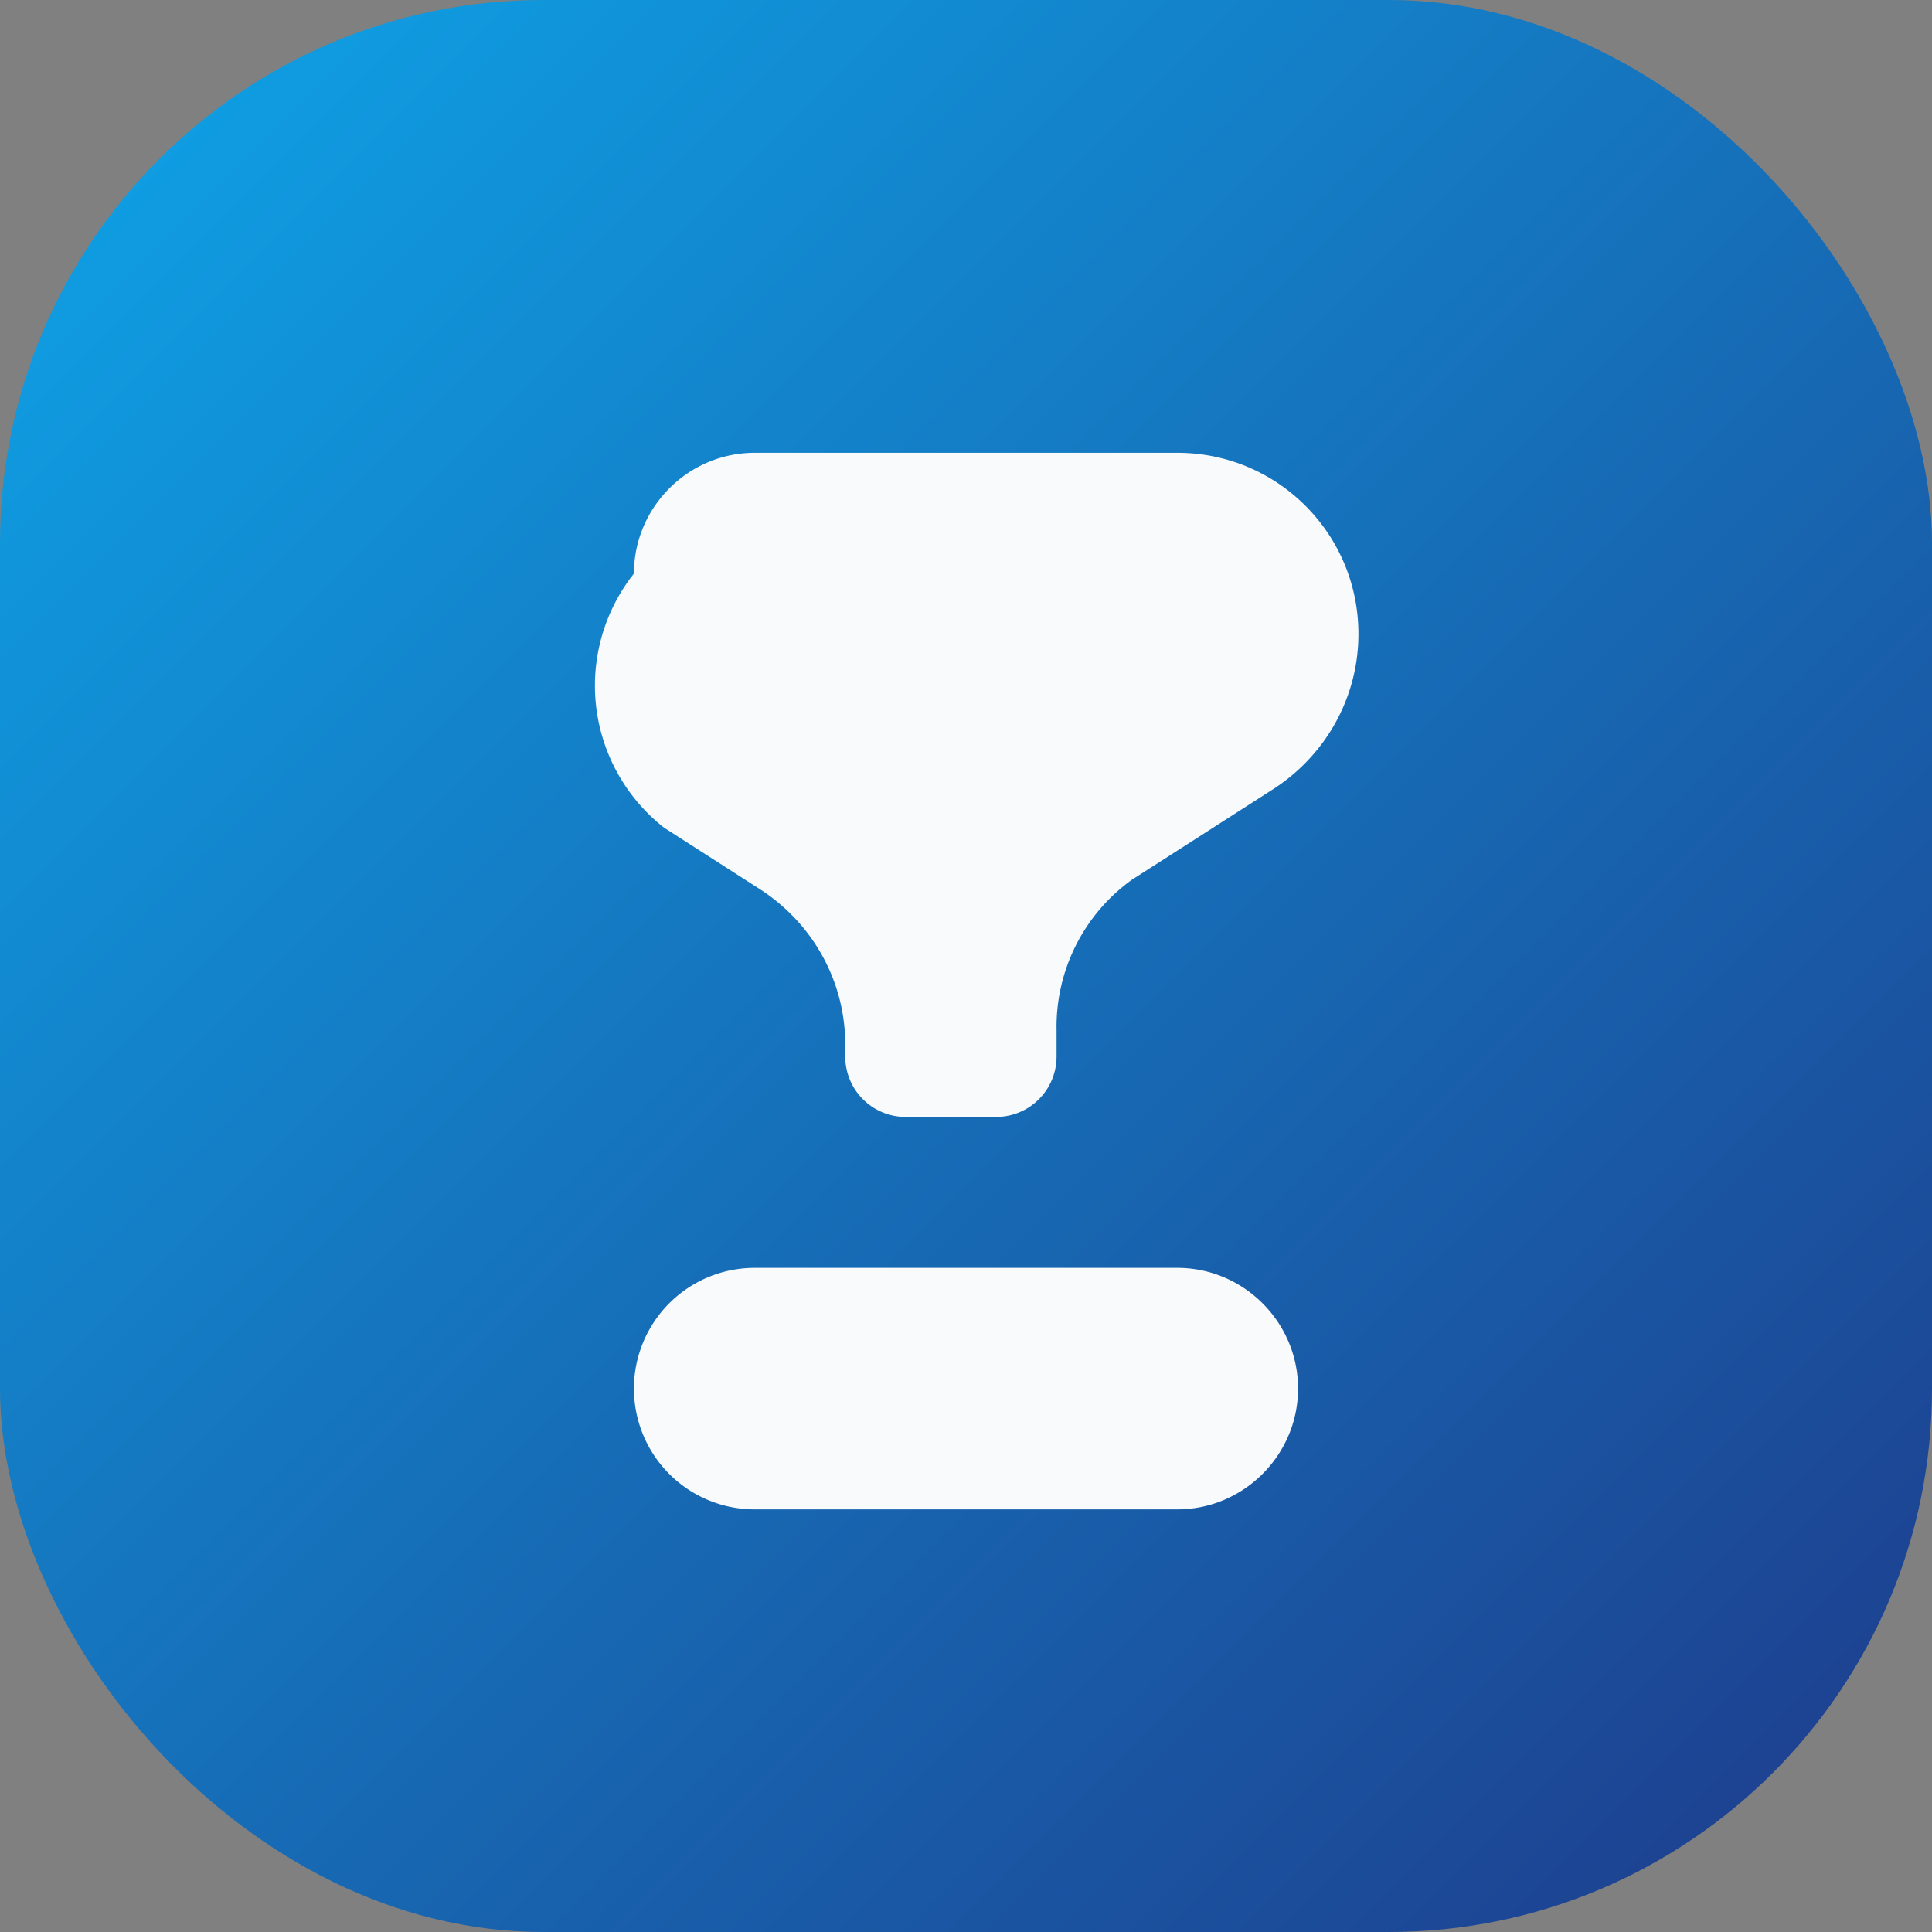
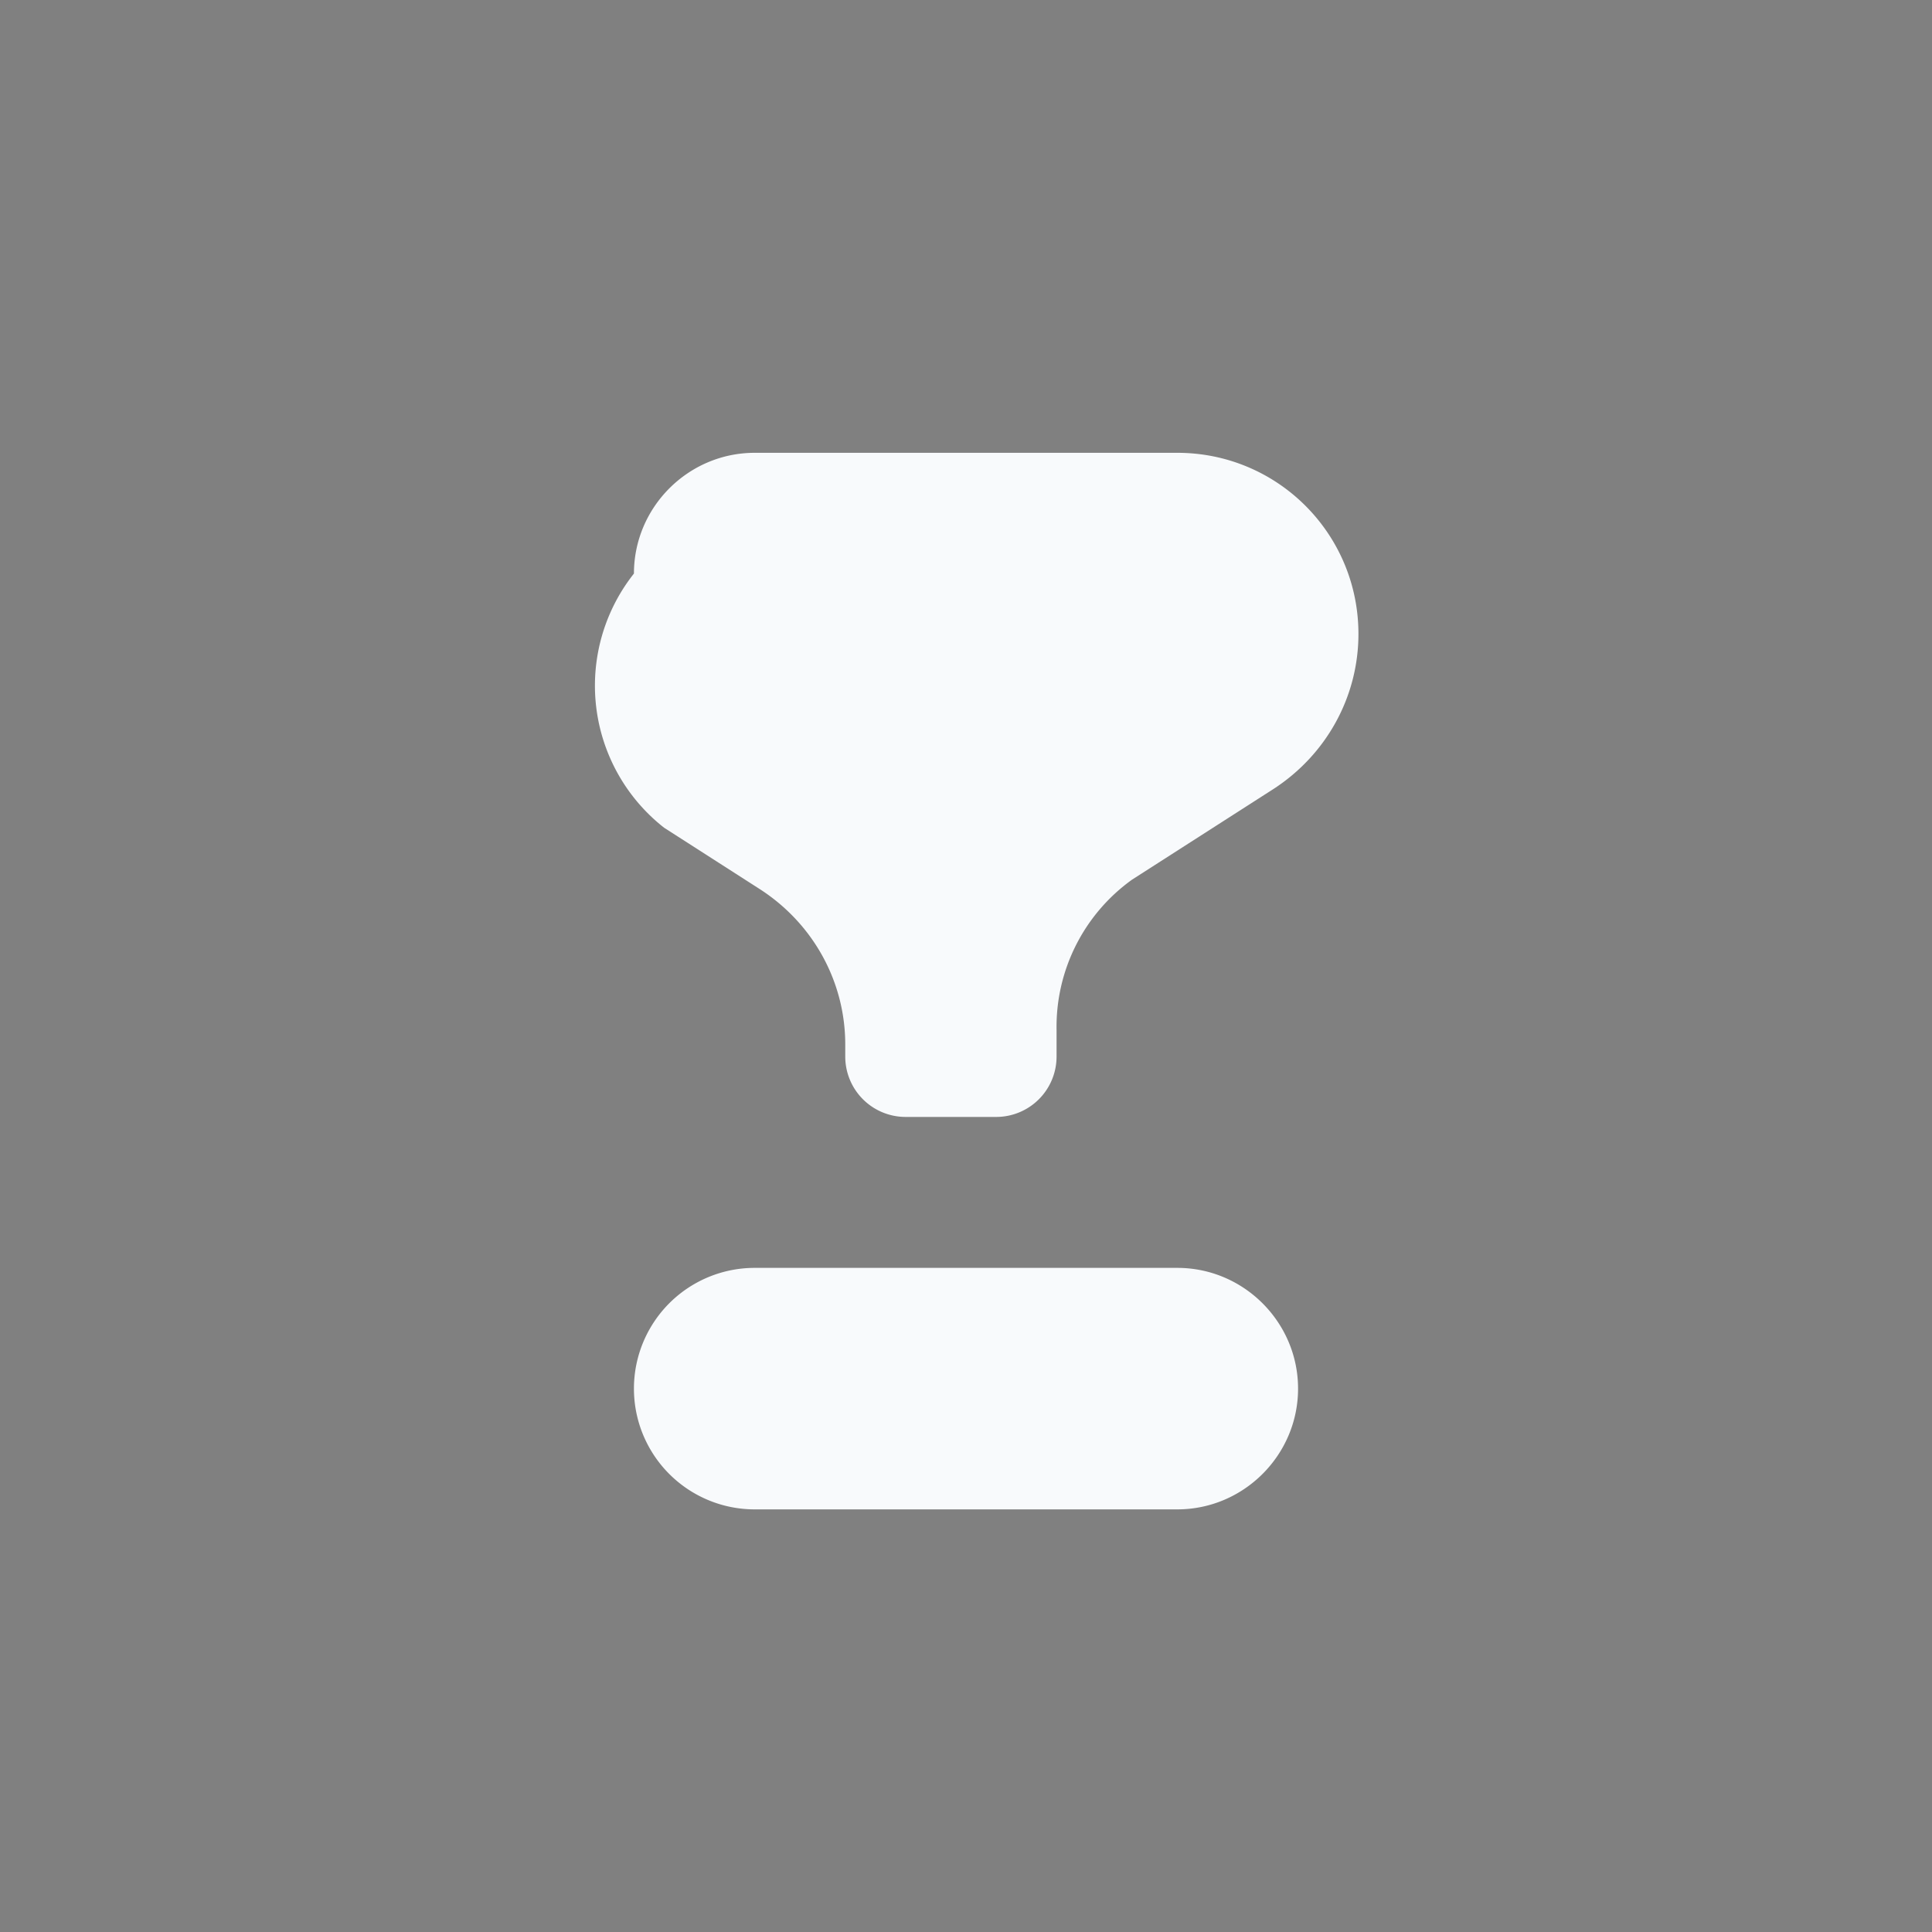
<svg xmlns="http://www.w3.org/2000/svg" width="32" height="32" viewBox="0 0 32 32">
  <rect x="0" y="0" width="32" height="32" fill="#808080" stroke="none" />
  <defs>
    <linearGradient id="g" x1="0%" y1="0%" x2="100%" y2="100%">
      <stop offset="0%" stop-color="#0ea5e9" />
      <stop offset="100%" stop-color="#1e3a8a" />
    </linearGradient>
  </defs>
-   <rect width="32" height="32" rx="9" fill="url(#g)" />
  <path d="M10.5 9.5c0-1.1.9-2 2-2h7c1.66 0 3 1.34 3 3 0 1.04-.53 2-1.41 2.57l-2.34 1.5a3 3 0 0 0-1.25 2.49v.44a1 1 0 0 1-1 1h-1.5a1 1 0 0 1-1-1v-.2c0-1.04-.53-2-1.41-2.57l-1.59-1.02A2.99 2.99 0 0 1 10.5 9.5Zm2 11.5h7c1.1 0 2 .9 2 2s-.9 2-2 2h-7a2 2 0 1 1 0-4Z" fill="#f8fafc" />
</svg>